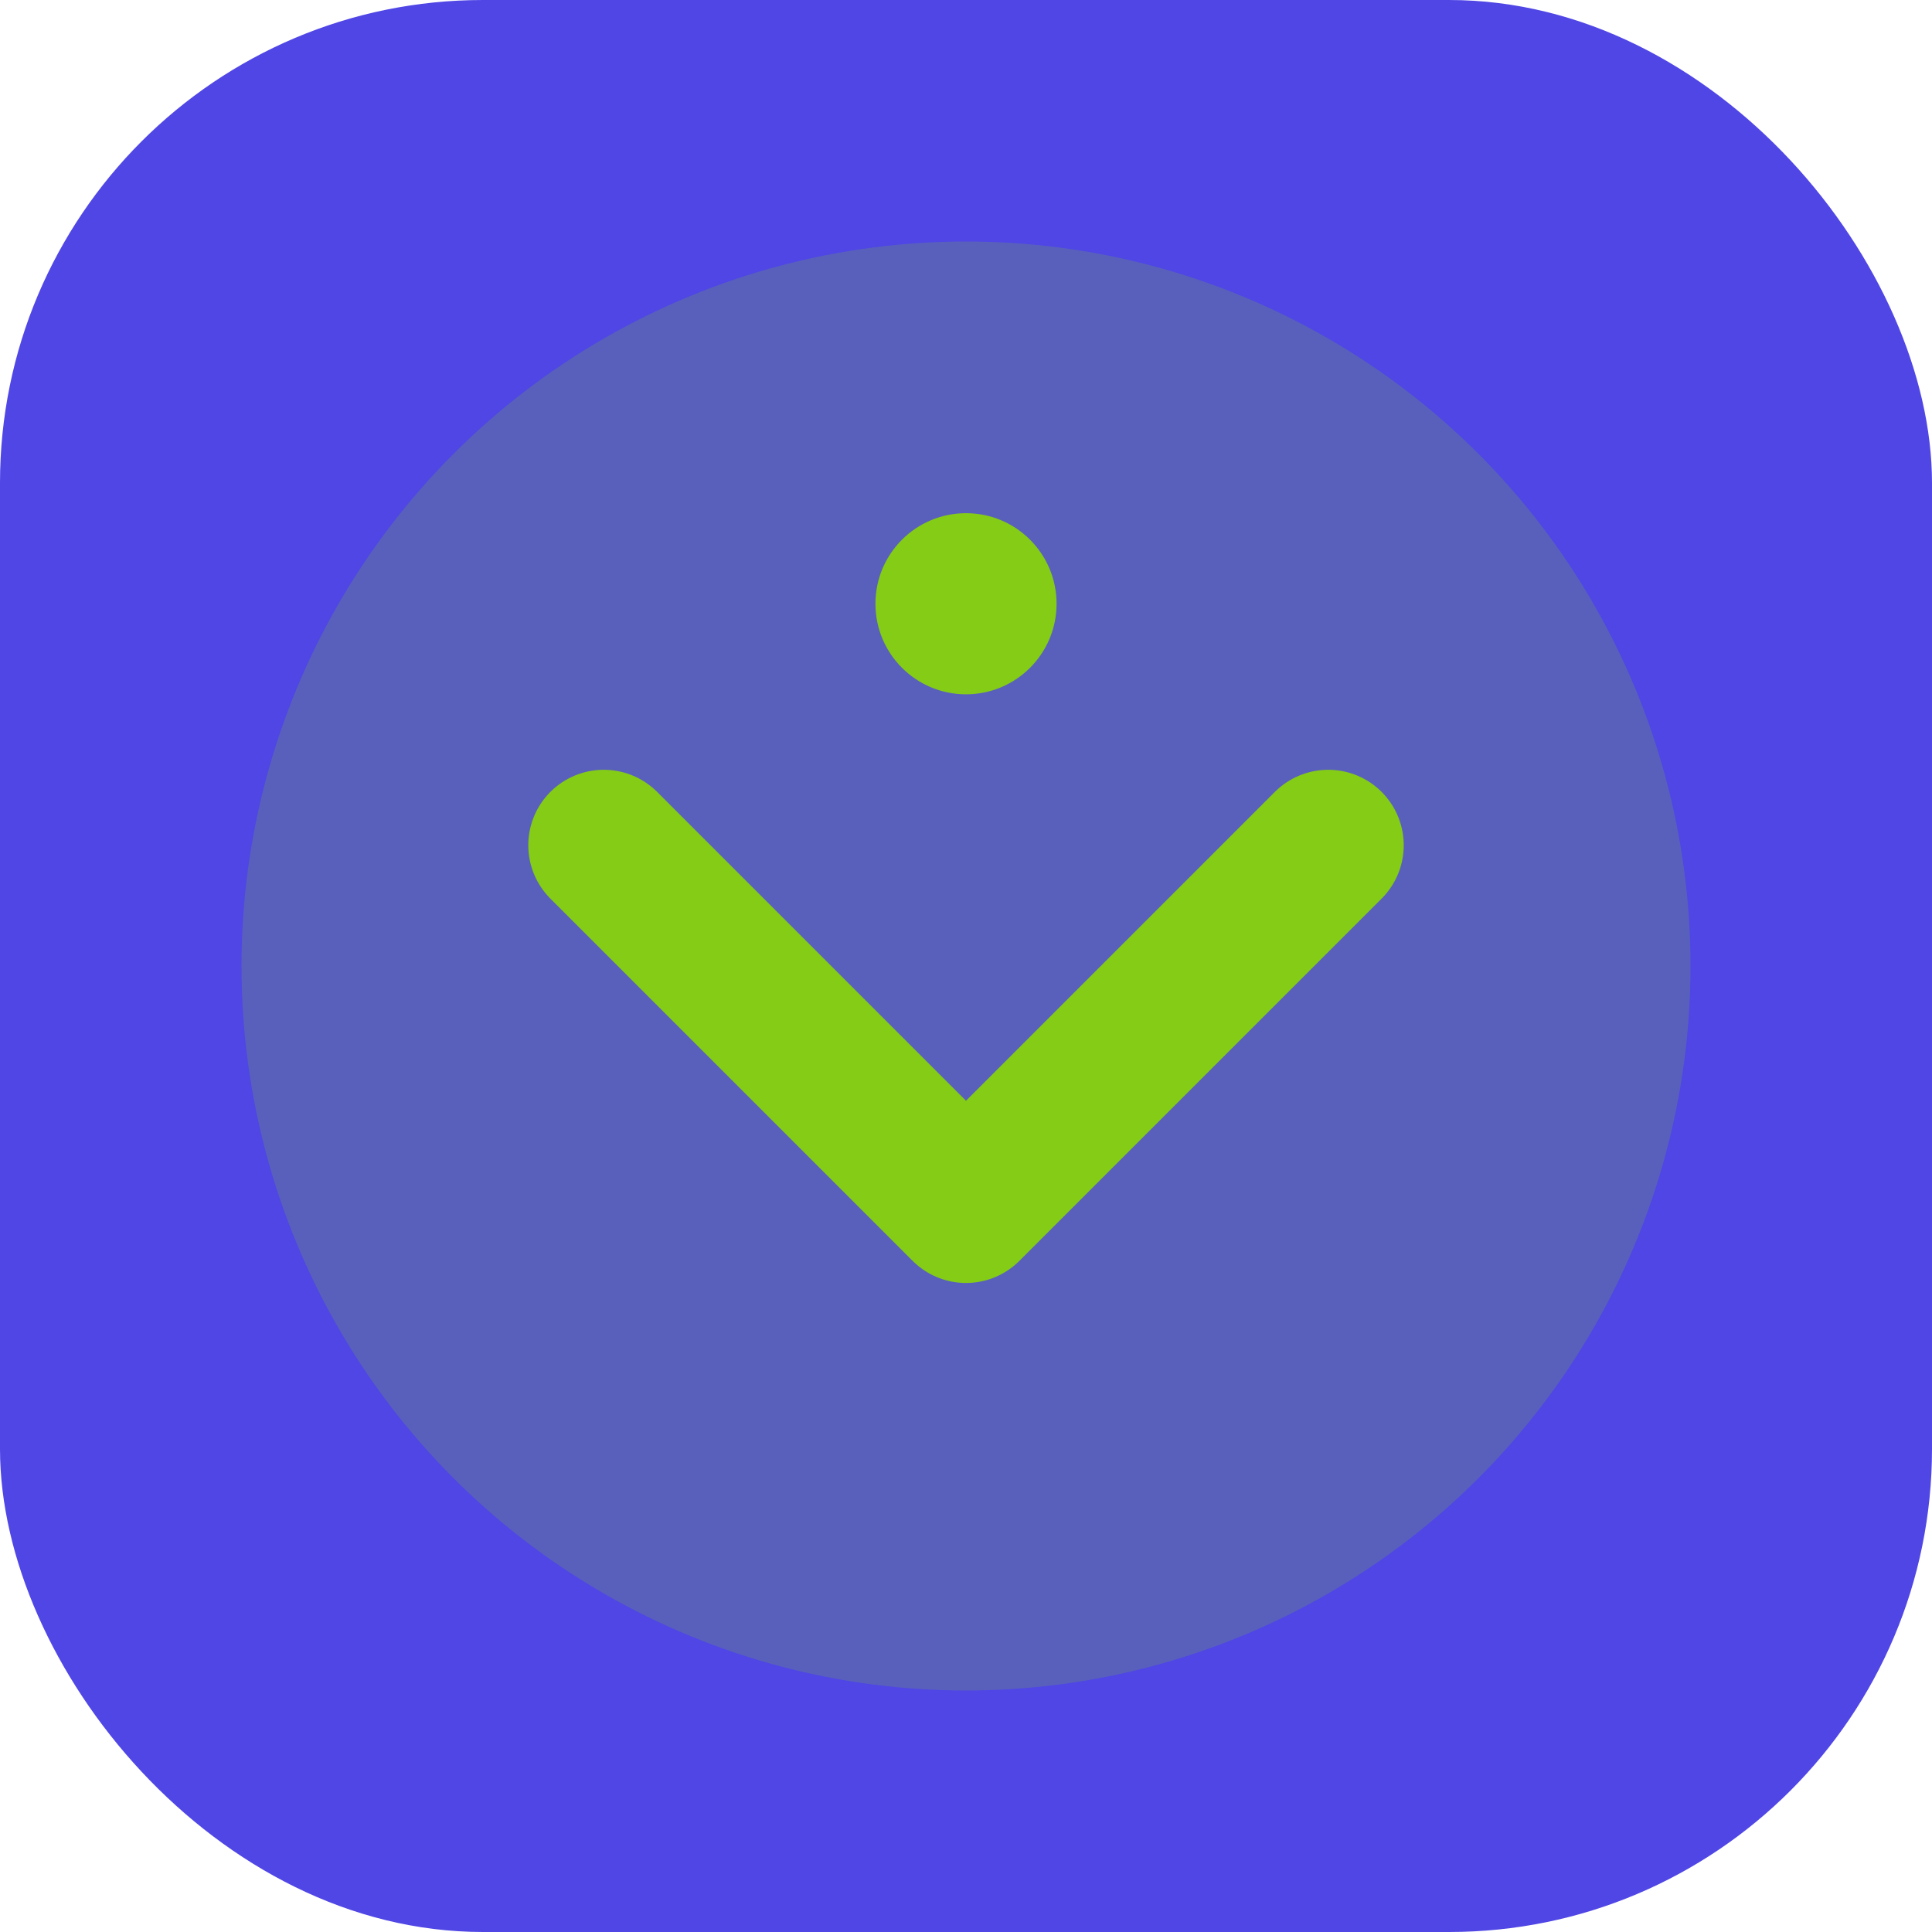
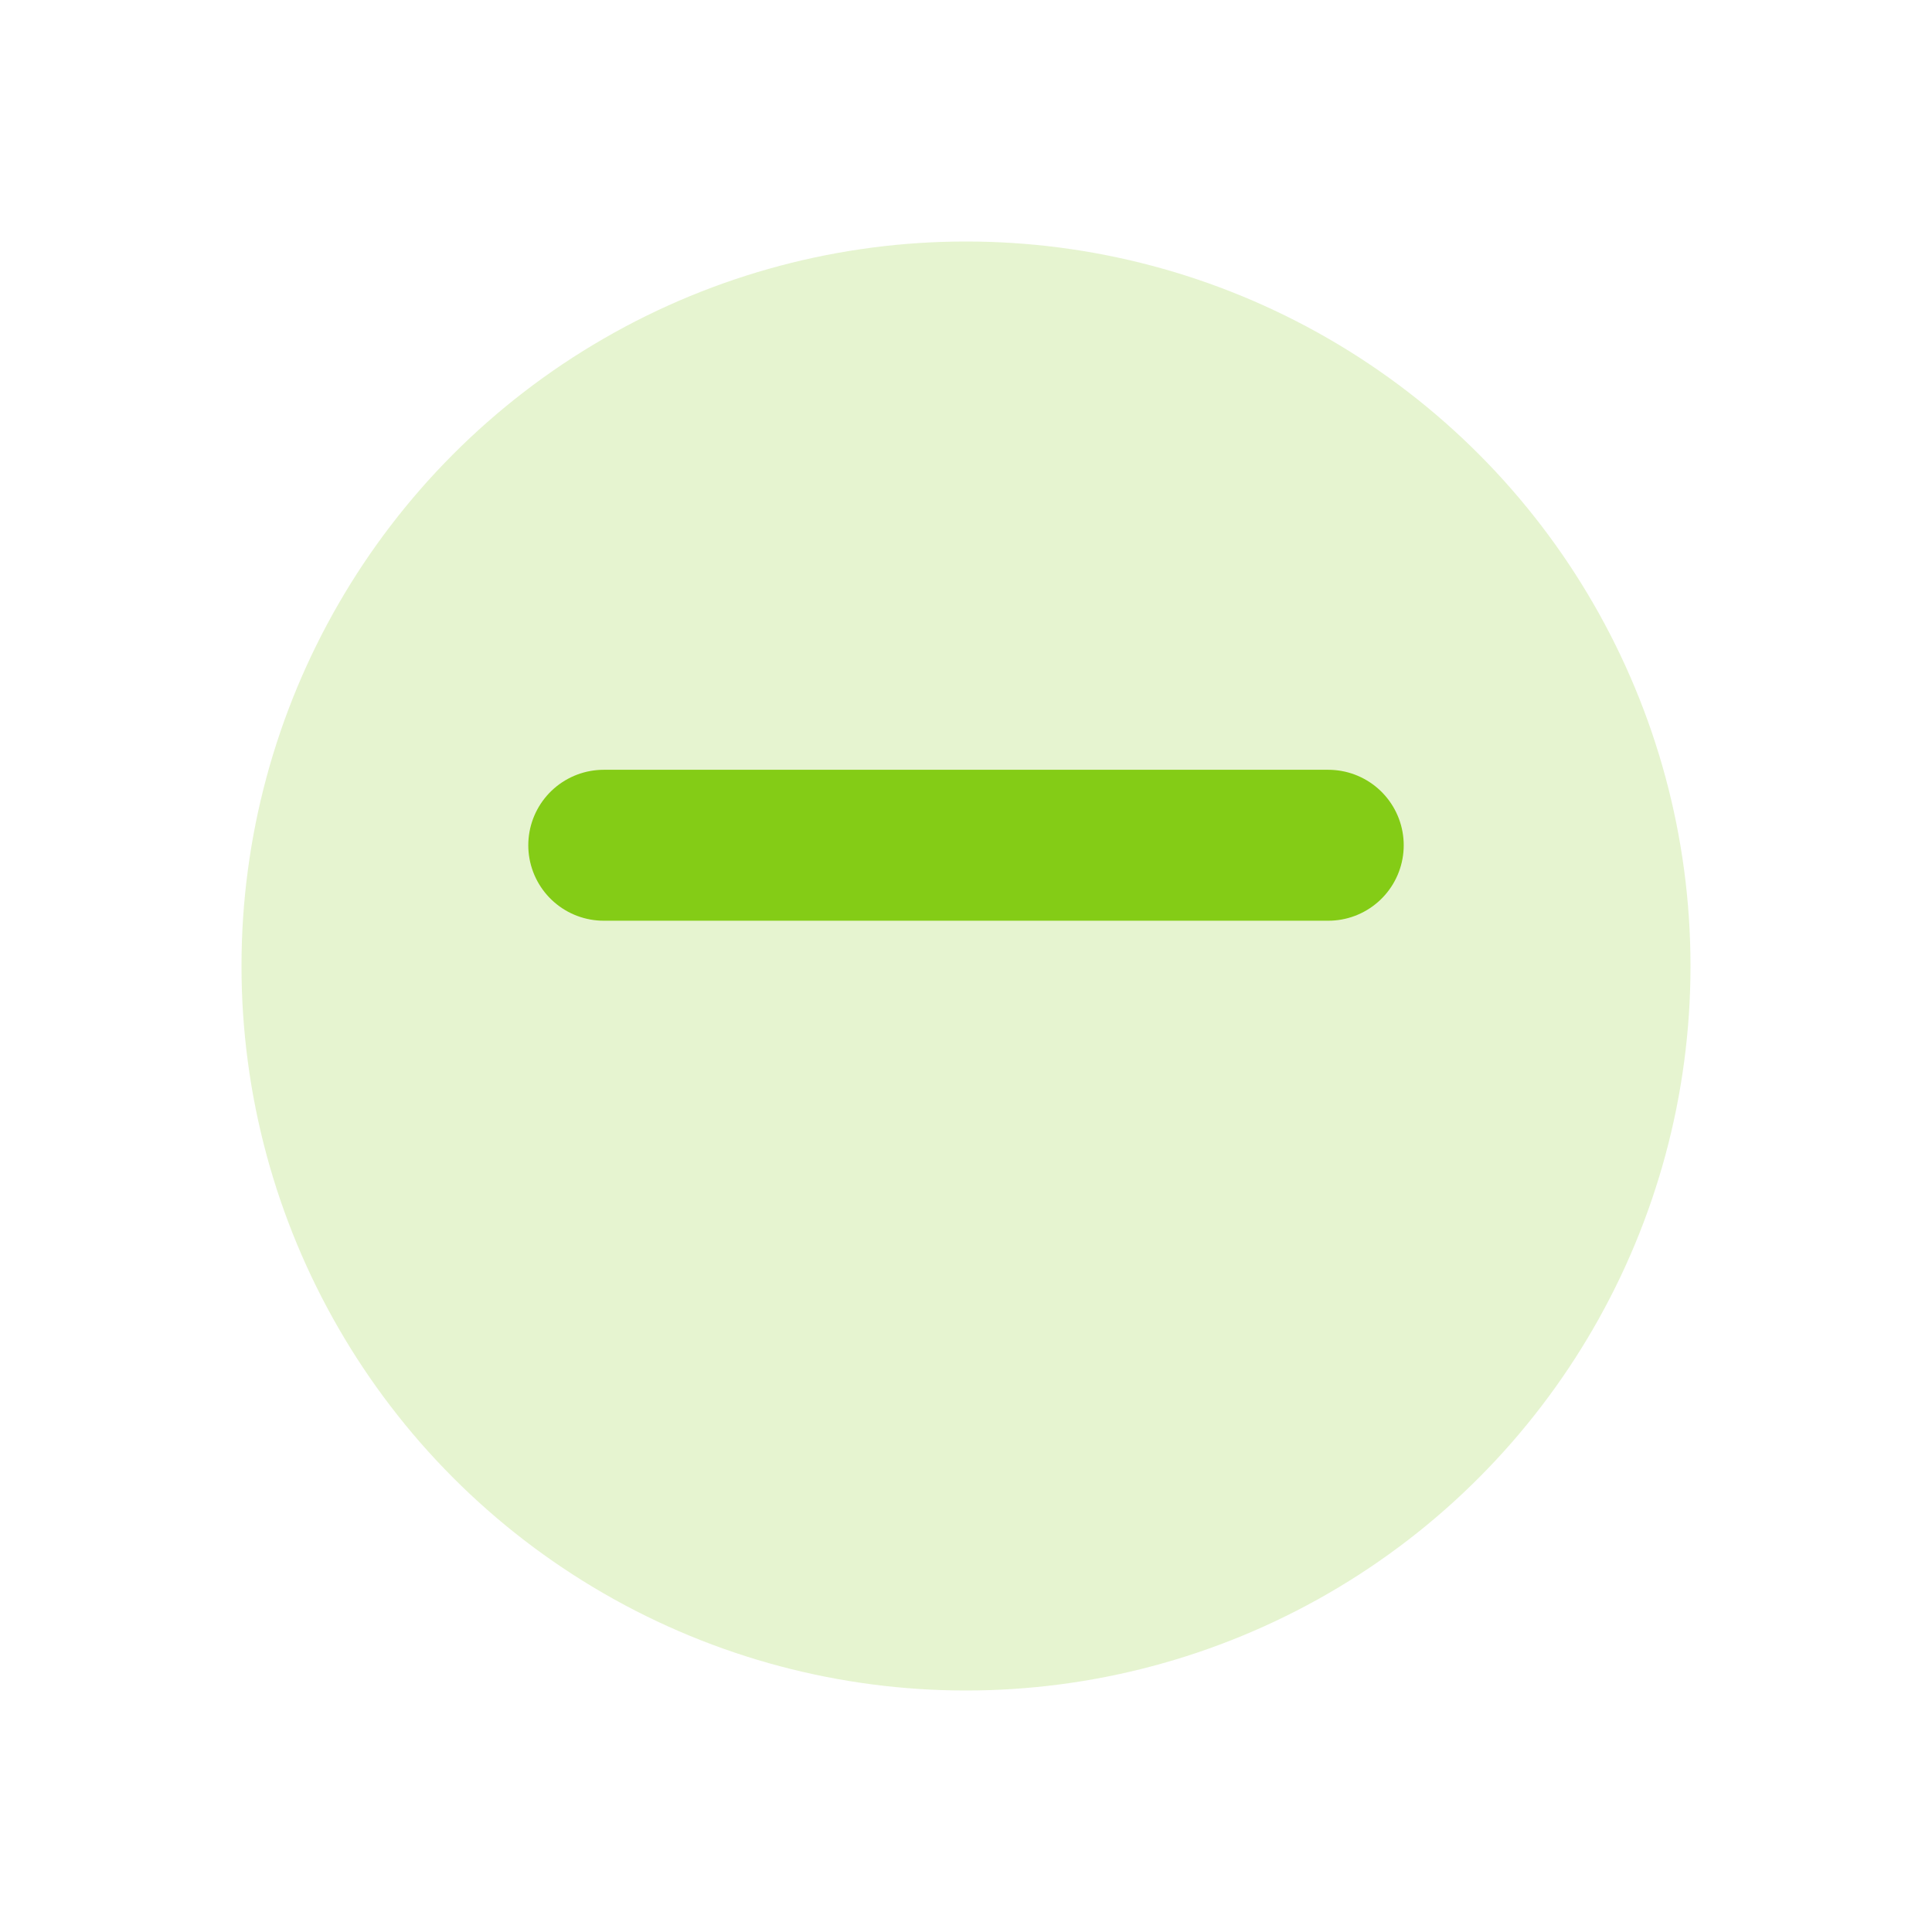
<svg xmlns="http://www.w3.org/2000/svg" width="32" height="32" viewBox="0 0 32 32" fill="none">
-   <rect width="32" height="32" rx="8" fill="#4f46e5" />
  <circle cx="16" cy="16" r="12" fill="#84cc16" opacity="0.2" />
-   <path d="M10 14L16 20L22 14" stroke="#84cc16" stroke-width="2.5" stroke-linecap="round" stroke-linejoin="round" />
-   <circle cx="16" cy="10" r="1.5" fill="#84cc16" />
+   <path d="M10 14L22 14" stroke="#84cc16" stroke-width="2.5" stroke-linecap="round" stroke-linejoin="round" />
</svg>